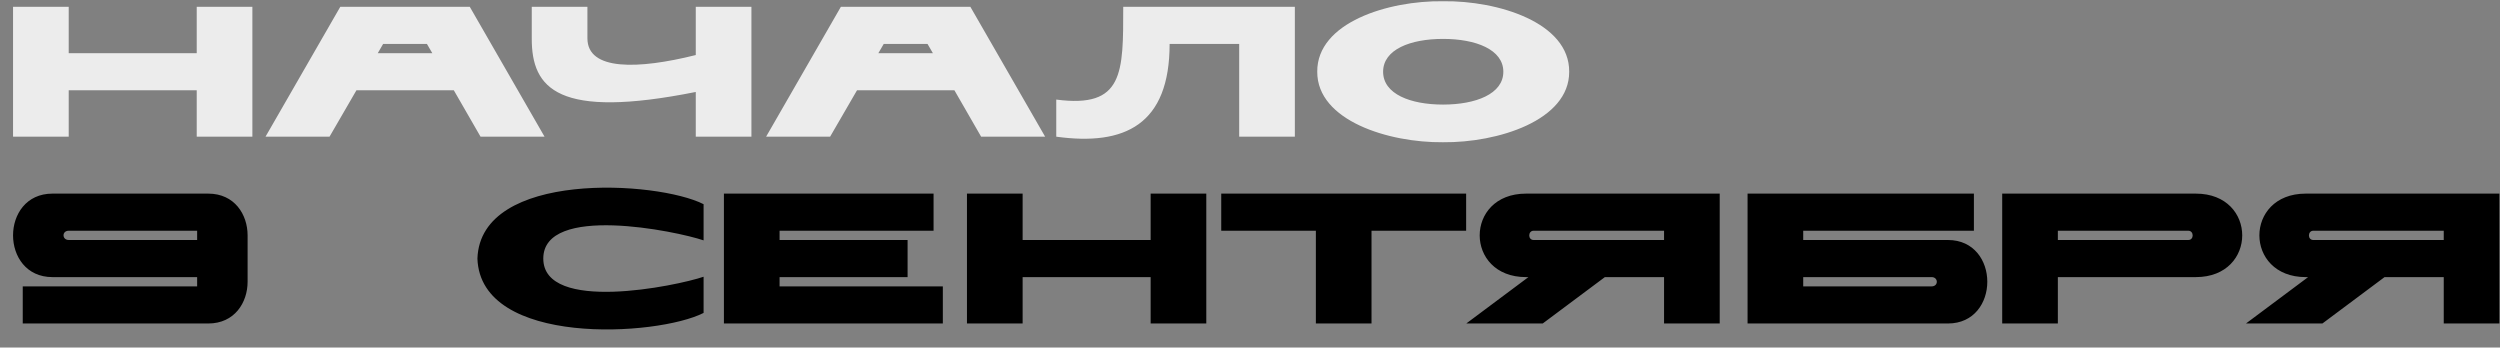
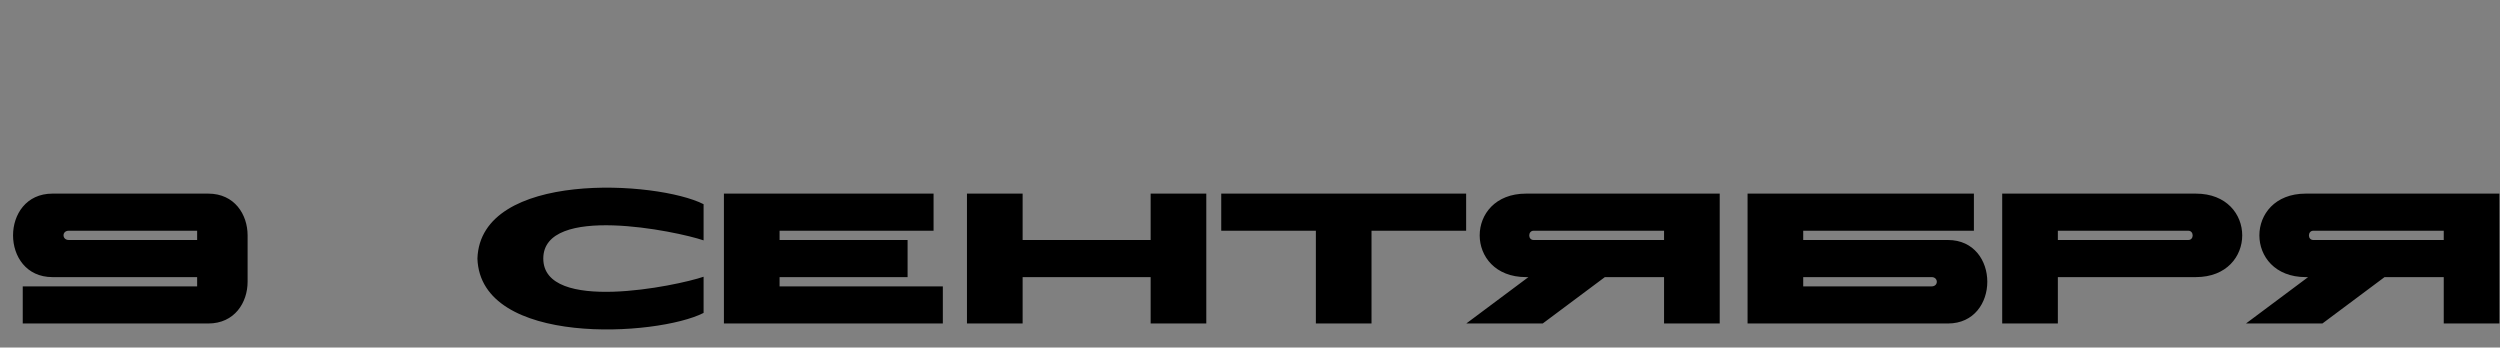
<svg xmlns="http://www.w3.org/2000/svg" width="3640" height="506" viewBox="0 0 3640 506" fill="none">
  <rect x="0" y="0" width="3640" height="506" fill="#808080" stroke="none" />
  <path d="M360.507 342.689V410.221C360.507 440.475 341.599 470.999 303.241 470.999H33.114V416.974H287.033V403.467H76.334C-0.111 403.467 -0.111 281.91 76.334 281.91H303.241C341.599 281.91 360.507 312.435 360.507 342.689ZM100.106 349.442H287.033V335.936H100.106C89.841 335.936 90.111 349.442 100.106 349.442ZM791.028 376.455C791.028 456.412 984.979 416.433 1024.42 402.927V455.602C957.156 489.908 699.455 505.305 695.133 376.455C699.455 247.604 957.156 263.002 1024.42 297.308V349.982C984.979 336.476 791.028 296.497 791.028 376.455ZM1135.06 403.467V416.974H1372.77V470.999H1054.02V281.91H1359.27V335.936H1135.06V349.442H1321.45V403.467H1135.06ZM1675.33 470.999V403.467H1488.94V470.999H1407.9V281.91H1488.94V349.442H1675.33V281.91H1756.36V470.999H1675.33ZM1915.9 470.999V335.936H1778.13V281.91H2134.7V335.936H1996.93V470.999H1915.9ZM2422.86 470.999V403.467H2336.69L2246.2 470.999H2134.91L2225.4 403.467H2221.89C2131.94 403.467 2131.94 281.91 2221.89 281.91H2503.9V470.999H2422.86ZM2232.97 349.442H2422.86V335.936H2232.97C2224.59 335.936 2224.32 349.442 2232.97 349.442ZM2812.41 403.467H2625.48V416.974H2812.41C2822.68 416.974 2822.41 403.467 2812.41 403.467ZM2836.18 349.442C2912.63 349.442 2912.63 470.999 2836.18 470.999H2544.45V281.91H2874V335.936H2625.48V349.442H2836.18ZM3197.22 403.467H2996.24V470.999H2915.21V281.91H3197.22C3287.17 281.91 3287.17 403.467 3197.22 403.467ZM2996.24 349.442H3186.14C3194.79 349.442 3194.52 335.936 3186.14 335.936H2996.24V349.442ZM3558.09 470.999V403.467H3471.92L3381.43 470.999H3270.14L3360.63 403.467H3357.12C3267.17 403.467 3267.17 281.91 3357.12 281.91H3639.13V470.999H3558.09ZM3368.19 349.442H3558.09V335.936H3368.19C3359.82 335.936 3359.55 349.442 3368.19 349.442Z" fill="black" />
-   <path d="M286.43 199V131.468H100.04V199H19V9.911H100.04V77.443H286.43V9.911H367.46V199H286.43ZM699.67 199L660.77 131.468H518.96L479.79 199H386.59L495.45 9.911H684L792.86 199H699.67ZM550.02 77.443H629.44L621.6 63.937C621.6 63.937 559.47 63.937 557.85 63.937L550.02 77.443ZM1013.03 133.9C812.87 173.878 773.97 129.577 774.24 55.833V9.911H855.28V55.833C855.28 103.105 928.75 101.214 1013.03 80.144V9.911H1094.07V199H1013.03V133.9ZM1428.53 199L1389.63 131.468H1247.81L1208.64 199H1115.45L1224.31 9.911H1412.86L1521.72 199H1428.53ZM1278.88 77.443H1358.29L1350.46 63.937C1350.46 63.937 1288.33 63.937 1286.71 63.937L1278.88 77.443ZM1804.26 199V63.937H1702.96C1702.96 181.442 1637.86 212.776 1537.91 199V144.975C1636.24 157.941 1635.43 106.076 1635.43 9.911H1885.3V199H1804.26ZM2101.06 207.104C2021.64 207.914 1917.64 175.499 1917.91 104.456C1917.37 32.872 2021.1 0.727 2101.06 1.808C2181.01 0.727 2285.28 32.872 2284.74 104.456C2285.01 175.499 2180.47 207.914 2101.06 207.104ZM2013.81 104.456C2013.81 136.871 2053.51 152.268 2101.06 152.268C2148.6 152.268 2188.85 136.871 2188.85 104.456C2188.85 72.04 2148.6 56.643 2101.06 56.643C2053.51 56.643 2013.81 72.04 2013.81 104.456Z" fill="#ECECEC" />
</svg>